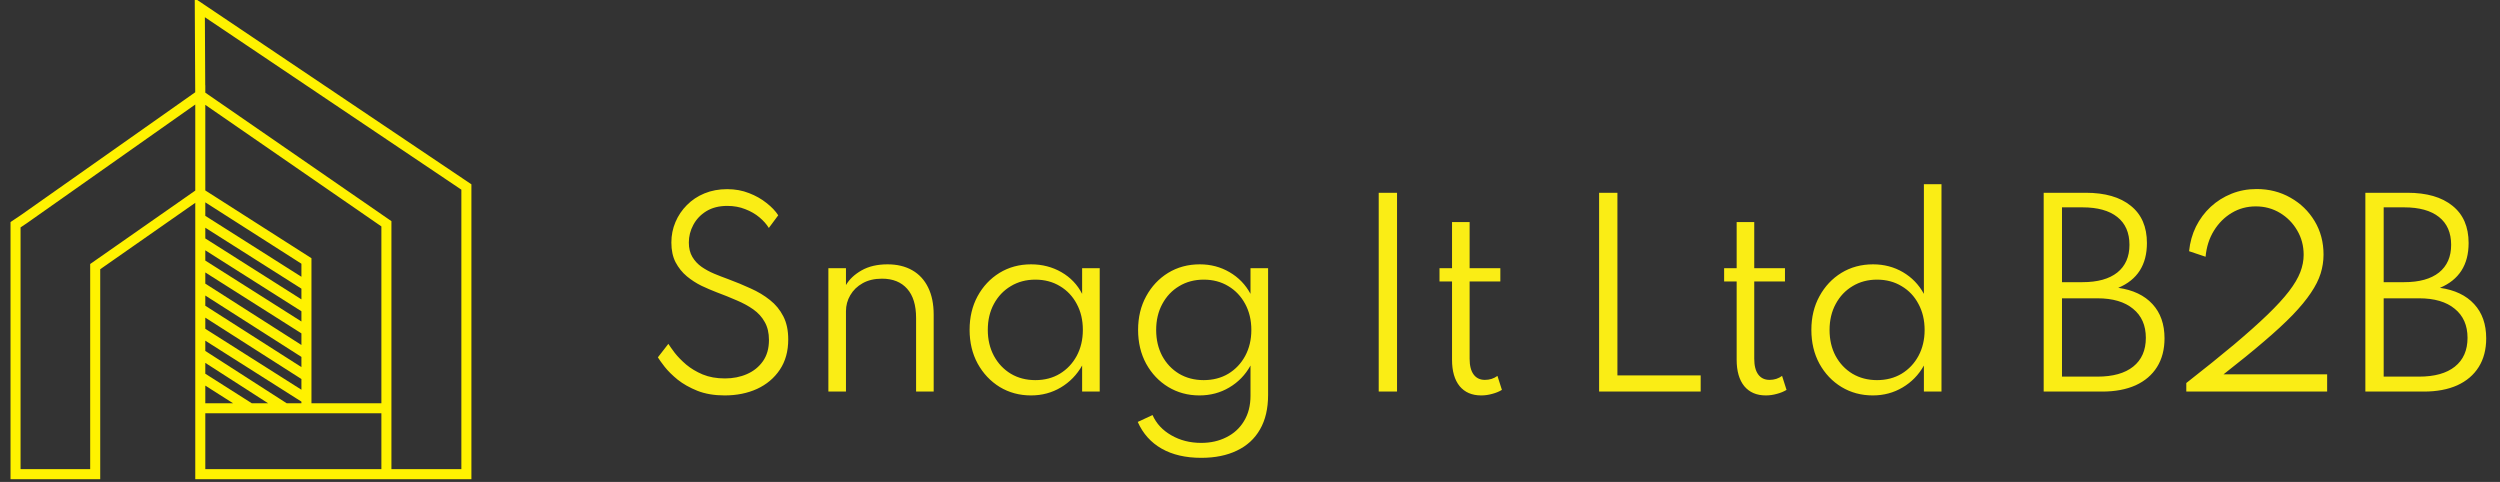
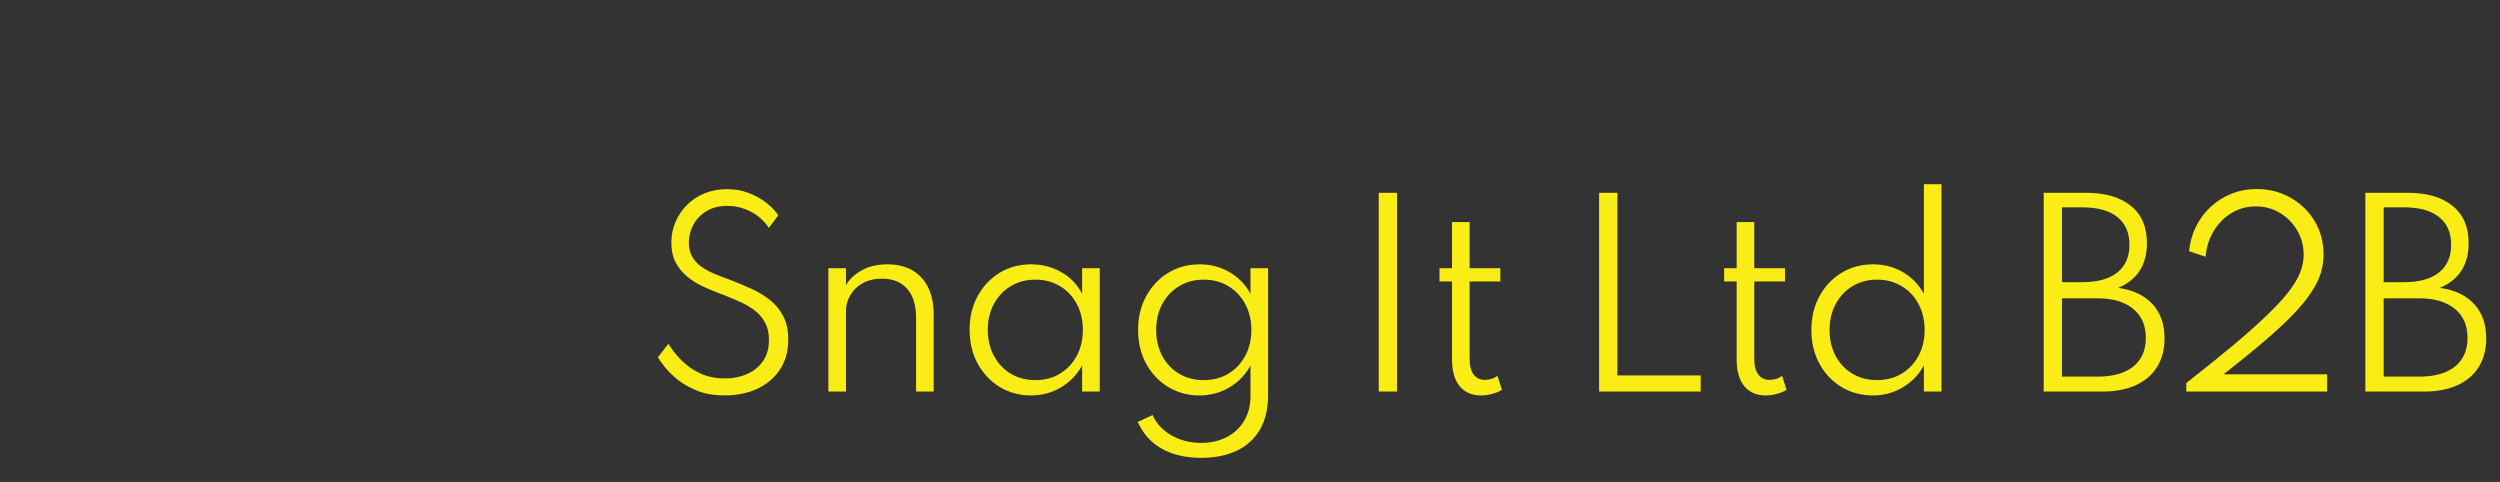
<svg xmlns="http://www.w3.org/2000/svg" width="249" height="48" viewBox="0 0 249 48" fill="none">
  <rect x="0" y="0" width="249" height="48" fill="#333333" stroke="none" />
  <g clip-path="url(#clip0_10_1691)">
-     <path d="M19.948 10.008V9.446L2.387 21.82L1.548 22.383V46.757V47.226H9.482V26.555L19.948 19.242M19.948 10.008L19.901 0.774L46.452 18.625V47.226H38.486M19.948 10.008V19.242M19.948 19.242L30.521 25.992V28.476M19.948 19.242V21.773M38.486 47.226V22.289L20.087 9.586M38.486 47.226H19.948V40.663M19.948 40.663V37.497M19.948 40.663H24.931M30.521 28.476L19.948 21.773M30.521 28.476V30.726M19.948 21.773V24.023M19.948 37.497V35.226M19.948 37.497L24.931 40.663M24.931 40.663H30.521M38.44 40.663H30.521M30.521 40.663V39.726M30.521 39.726V37.476M30.521 39.726L19.948 33.023M30.521 30.726L19.948 24.023M30.521 30.726V32.929M19.948 24.023V26.227M30.521 32.929L19.948 26.227M30.521 32.929V35.273M19.948 26.227V28.523M30.521 35.273L19.948 28.523M30.521 35.273V37.476M19.948 28.523V30.726M30.521 37.476L19.948 30.726M19.948 30.726V33.023M19.948 33.023V35.226M19.948 35.226L28.332 40.617" stroke="#FFF200" />
-   </g>
+     </g>
  <path d="M72.172 39.384C71.148 39.384 70.248 39.232 69.472 38.928C68.696 38.616 68.036 38.244 67.492 37.812C66.956 37.372 66.524 36.944 66.196 36.528C65.876 36.112 65.652 35.8 65.524 35.592L66.568 34.248C66.712 34.472 66.928 34.776 67.216 35.16C67.512 35.536 67.888 35.92 68.344 36.312C68.8 36.696 69.348 37.024 69.988 37.296C70.628 37.56 71.368 37.692 72.208 37.692C73.008 37.692 73.736 37.548 74.392 37.26C75.056 36.972 75.588 36.544 75.988 35.976C76.388 35.408 76.588 34.704 76.588 33.864C76.588 33.16 76.448 32.564 76.168 32.076C75.896 31.58 75.516 31.16 75.028 30.816C74.54 30.472 73.98 30.168 73.348 29.904C72.724 29.632 72.068 29.368 71.38 29.112C70.9 28.928 70.396 28.712 69.868 28.464C69.348 28.208 68.86 27.892 68.404 27.516C67.948 27.132 67.576 26.668 67.288 26.124C67.008 25.58 66.868 24.924 66.868 24.156C66.868 23.436 67.004 22.756 67.276 22.116C67.548 21.476 67.928 20.912 68.416 20.424C68.904 19.928 69.488 19.54 70.168 19.26C70.848 18.98 71.6 18.84 72.424 18.84C73.216 18.84 73.944 18.972 74.608 19.236C75.272 19.492 75.852 19.82 76.348 20.22C76.852 20.612 77.24 21.02 77.512 21.444L76.576 22.704C76.352 22.336 76.04 21.984 75.64 21.648C75.24 21.312 74.768 21.04 74.224 20.832C73.688 20.616 73.092 20.508 72.436 20.508C71.62 20.508 70.924 20.684 70.348 21.036C69.78 21.388 69.348 21.844 69.052 22.404C68.756 22.956 68.608 23.54 68.608 24.156C68.608 24.716 68.724 25.192 68.956 25.584C69.188 25.976 69.496 26.308 69.88 26.58C70.264 26.844 70.684 27.072 71.14 27.264C71.604 27.456 72.068 27.636 72.532 27.804C73.308 28.092 74.052 28.4 74.764 28.728C75.484 29.048 76.124 29.432 76.684 29.88C77.244 30.32 77.688 30.86 78.016 31.5C78.344 32.132 78.508 32.9 78.508 33.804C78.508 34.988 78.228 35.996 77.668 36.828C77.108 37.66 76.352 38.296 75.4 38.736C74.448 39.168 73.372 39.384 72.172 39.384ZM82.506 39V26.712H84.258V28.392C84.594 27.816 85.114 27.328 85.818 26.928C86.522 26.528 87.382 26.328 88.398 26.328C89.35 26.328 90.17 26.524 90.858 26.916C91.546 27.308 92.074 27.88 92.442 28.632C92.81 29.376 92.994 30.276 92.994 31.332V39H91.242V31.668C91.242 30.396 90.946 29.428 90.354 28.764C89.762 28.092 88.926 27.756 87.846 27.756C87.094 27.756 86.45 27.908 85.914 28.212C85.386 28.508 84.978 28.904 84.69 29.4C84.402 29.888 84.258 30.42 84.258 30.996V39H82.506ZM102.692 39.384C101.54 39.384 100.5 39.104 99.572 38.544C98.652 37.976 97.92 37.2 97.376 36.216C96.84 35.232 96.572 34.108 96.572 32.844C96.572 31.596 96.836 30.484 97.364 29.508C97.9 28.524 98.628 27.748 99.548 27.18C100.476 26.612 101.524 26.328 102.692 26.328C103.804 26.328 104.812 26.588 105.716 27.108C106.62 27.628 107.308 28.348 107.78 29.268V26.712H109.532V39H107.78V36.408C107.252 37.336 106.544 38.064 105.656 38.592C104.768 39.12 103.78 39.384 102.692 39.384ZM103.124 37.86C104.044 37.86 104.856 37.648 105.56 37.224C106.272 36.792 106.832 36.2 107.24 35.448C107.648 34.688 107.852 33.824 107.852 32.856C107.852 31.88 107.648 31.016 107.24 30.264C106.84 29.512 106.284 28.924 105.572 28.5C104.86 28.068 104.044 27.852 103.124 27.852C102.204 27.852 101.388 28.068 100.676 28.5C99.964 28.924 99.404 29.512 98.996 30.264C98.588 31.016 98.384 31.88 98.384 32.856C98.384 33.824 98.588 34.688 98.996 35.448C99.404 36.2 99.964 36.792 100.676 37.224C101.388 37.648 102.204 37.86 103.124 37.86ZM119.642 45.6C118.09 45.6 116.778 45.296 115.706 44.688C114.634 44.08 113.838 43.192 113.318 42.024L114.794 41.34C115.17 42.188 115.794 42.86 116.666 43.356C117.538 43.86 118.53 44.112 119.642 44.112C120.578 44.112 121.414 43.924 122.15 43.548C122.894 43.18 123.478 42.644 123.902 41.94C124.334 41.236 124.55 40.392 124.55 39.408V36.408C124.038 37.336 123.334 38.064 122.438 38.592C121.55 39.12 120.558 39.384 119.462 39.384C118.318 39.384 117.282 39.104 116.354 38.544C115.434 37.984 114.702 37.212 114.158 36.228C113.622 35.244 113.354 34.12 113.354 32.856C113.354 31.6 113.622 30.484 114.158 29.508C114.694 28.524 115.422 27.748 116.342 27.18C117.27 26.612 118.322 26.328 119.498 26.328C120.586 26.328 121.574 26.588 122.462 27.108C123.358 27.628 124.054 28.348 124.55 29.268V26.712H126.302V39.336C126.302 40.696 126.034 41.84 125.498 42.768C124.962 43.704 124.194 44.408 123.194 44.88C122.202 45.36 121.018 45.6 119.642 45.6ZM119.882 37.86C120.81 37.86 121.63 37.648 122.342 37.224C123.054 36.792 123.614 36.2 124.022 35.448C124.43 34.688 124.634 33.828 124.634 32.868C124.634 31.892 124.43 31.028 124.022 30.276C123.614 29.516 123.054 28.924 122.342 28.5C121.63 28.068 120.814 27.852 119.894 27.852C118.974 27.852 118.158 28.068 117.446 28.5C116.734 28.924 116.174 29.516 115.766 30.276C115.358 31.028 115.154 31.892 115.154 32.868C115.154 33.828 115.354 34.688 115.754 35.448C116.162 36.2 116.722 36.792 117.434 37.224C118.154 37.648 118.97 37.86 119.882 37.86ZM137.32 39V19.2H139.144V39H137.32ZM147.526 39.384C146.606 39.384 145.89 39.076 145.378 38.46C144.874 37.836 144.622 36.96 144.622 35.832V28.032H143.374V26.712H144.622V22.116H146.374V26.712H149.434V28.032H146.374V35.736C146.374 36.416 146.506 36.936 146.77 37.296C147.034 37.656 147.41 37.836 147.898 37.836C148.37 37.836 148.786 37.704 149.146 37.44L149.59 38.832C149.318 39 148.998 39.132 148.63 39.228C148.262 39.332 147.894 39.384 147.526 39.384ZM159.271 39V19.2H161.095V37.392H169.387V39H159.271ZM175.875 39.384C174.955 39.384 174.239 39.076 173.727 38.46C173.223 37.836 172.971 36.96 172.971 35.832V28.032H171.723V26.712H172.971V22.116H174.723V26.712H177.783V28.032H174.723V35.736C174.723 36.416 174.855 36.936 175.119 37.296C175.383 37.656 175.759 37.836 176.247 37.836C176.719 37.836 177.135 37.704 177.495 37.44L177.939 38.832C177.667 39 177.347 39.132 176.979 39.228C176.611 39.332 176.243 39.384 175.875 39.384ZM186.532 39.384C185.38 39.384 184.34 39.104 183.412 38.544C182.492 37.984 181.76 37.212 181.216 36.228C180.68 35.244 180.412 34.12 180.412 32.856C180.412 31.6 180.68 30.484 181.216 29.508C181.752 28.524 182.48 27.748 183.4 27.18C184.328 26.612 185.38 26.328 186.556 26.328C187.652 26.328 188.644 26.588 189.532 27.108C190.42 27.628 191.116 28.348 191.62 29.268V18.348H193.372V39H191.62V36.408C191.1 37.336 190.392 38.064 189.496 38.592C188.608 39.12 187.62 39.384 186.532 39.384ZM186.952 37.86C187.872 37.86 188.688 37.648 189.4 37.224C190.112 36.792 190.672 36.2 191.08 35.448C191.488 34.688 191.692 33.828 191.692 32.868C191.692 31.892 191.488 31.028 191.08 30.276C190.68 29.516 190.12 28.924 189.4 28.5C188.688 28.068 187.872 27.852 186.952 27.852C186.04 27.852 185.228 28.068 184.516 28.5C183.804 28.924 183.244 29.516 182.836 30.276C182.428 31.028 182.224 31.892 182.224 32.868C182.224 33.836 182.424 34.696 182.824 35.448C183.232 36.2 183.792 36.792 184.504 37.224C185.224 37.648 186.04 37.86 186.952 37.86ZM203.55 39V19.2H207.738C209.666 19.2 211.162 19.632 212.226 20.496C213.298 21.352 213.834 22.588 213.834 24.204C213.834 26.38 212.882 27.868 210.978 28.668C212.45 28.876 213.586 29.416 214.386 30.288C215.186 31.152 215.586 32.288 215.586 33.696C215.586 34.808 215.338 35.76 214.842 36.552C214.346 37.344 213.634 37.952 212.706 38.376C211.778 38.792 210.67 39 209.382 39H203.55ZM205.374 28.104H207.414C208.918 28.104 210.074 27.784 210.882 27.144C211.69 26.496 212.094 25.576 212.094 24.384C212.094 23.176 211.69 22.252 210.882 21.612C210.074 20.972 208.918 20.652 207.414 20.652H205.374V28.104ZM205.374 37.512H208.902C210.446 37.512 211.634 37.18 212.466 36.516C213.306 35.844 213.726 34.888 213.726 33.648C213.726 32.408 213.302 31.444 212.454 30.756C211.614 30.06 210.43 29.712 208.902 29.712H205.374V37.512ZM217.756 39V38.148C219.596 36.708 221.18 35.432 222.508 34.32C223.836 33.2 224.948 32.208 225.844 31.344C226.74 30.48 227.452 29.704 227.98 29.016C228.508 28.328 228.884 27.692 229.108 27.108C229.332 26.524 229.444 25.948 229.444 25.38C229.444 24.484 229.228 23.672 228.796 22.944C228.372 22.216 227.8 21.636 227.08 21.204C226.36 20.772 225.56 20.556 224.68 20.556C223.8 20.556 223 20.772 222.28 21.204C221.56 21.636 220.968 22.228 220.504 22.98C220.04 23.732 219.764 24.596 219.676 25.572L218.032 25.02C218.12 24.14 218.348 23.324 218.716 22.572C219.092 21.82 219.58 21.164 220.18 20.604C220.788 20.044 221.48 19.608 222.256 19.296C223.032 18.984 223.868 18.828 224.764 18.828C226.004 18.828 227.128 19.116 228.136 19.692C229.144 20.26 229.944 21.036 230.536 22.02C231.128 23.004 231.424 24.116 231.424 25.356C231.424 25.996 231.328 26.624 231.136 27.24C230.944 27.856 230.62 28.5 230.164 29.172C229.716 29.844 229.112 30.576 228.352 31.368C227.592 32.152 226.644 33.028 225.508 33.996C224.38 34.964 223.032 36.06 221.464 37.284H231.784V39H217.756ZM235.59 39V19.2H239.778C241.706 19.2 243.202 19.632 244.266 20.496C245.338 21.352 245.874 22.588 245.874 24.204C245.874 26.38 244.922 27.868 243.018 28.668C244.49 28.876 245.626 29.416 246.426 30.288C247.226 31.152 247.626 32.288 247.626 33.696C247.626 34.808 247.378 35.76 246.882 36.552C246.386 37.344 245.674 37.952 244.746 38.376C243.818 38.792 242.71 39 241.422 39H235.59ZM237.414 28.104H239.454C240.958 28.104 242.114 27.784 242.922 27.144C243.73 26.496 244.134 25.576 244.134 24.384C244.134 23.176 243.73 22.252 242.922 21.612C242.114 20.972 240.958 20.652 239.454 20.652H237.414V28.104ZM237.414 37.512H240.942C242.486 37.512 243.674 37.18 244.506 36.516C245.346 35.844 245.766 34.888 245.766 33.648C245.766 32.408 245.342 31.444 244.494 30.756C243.654 30.06 242.47 29.712 240.942 29.712H237.414V37.512Z" fill="#FAED15" />
  <defs>
    <clipPath id="clip0_10_1691">
-       <rect width="48" height="48" fill="white" />
-     </clipPath>
+       </clipPath>
  </defs>
</svg>